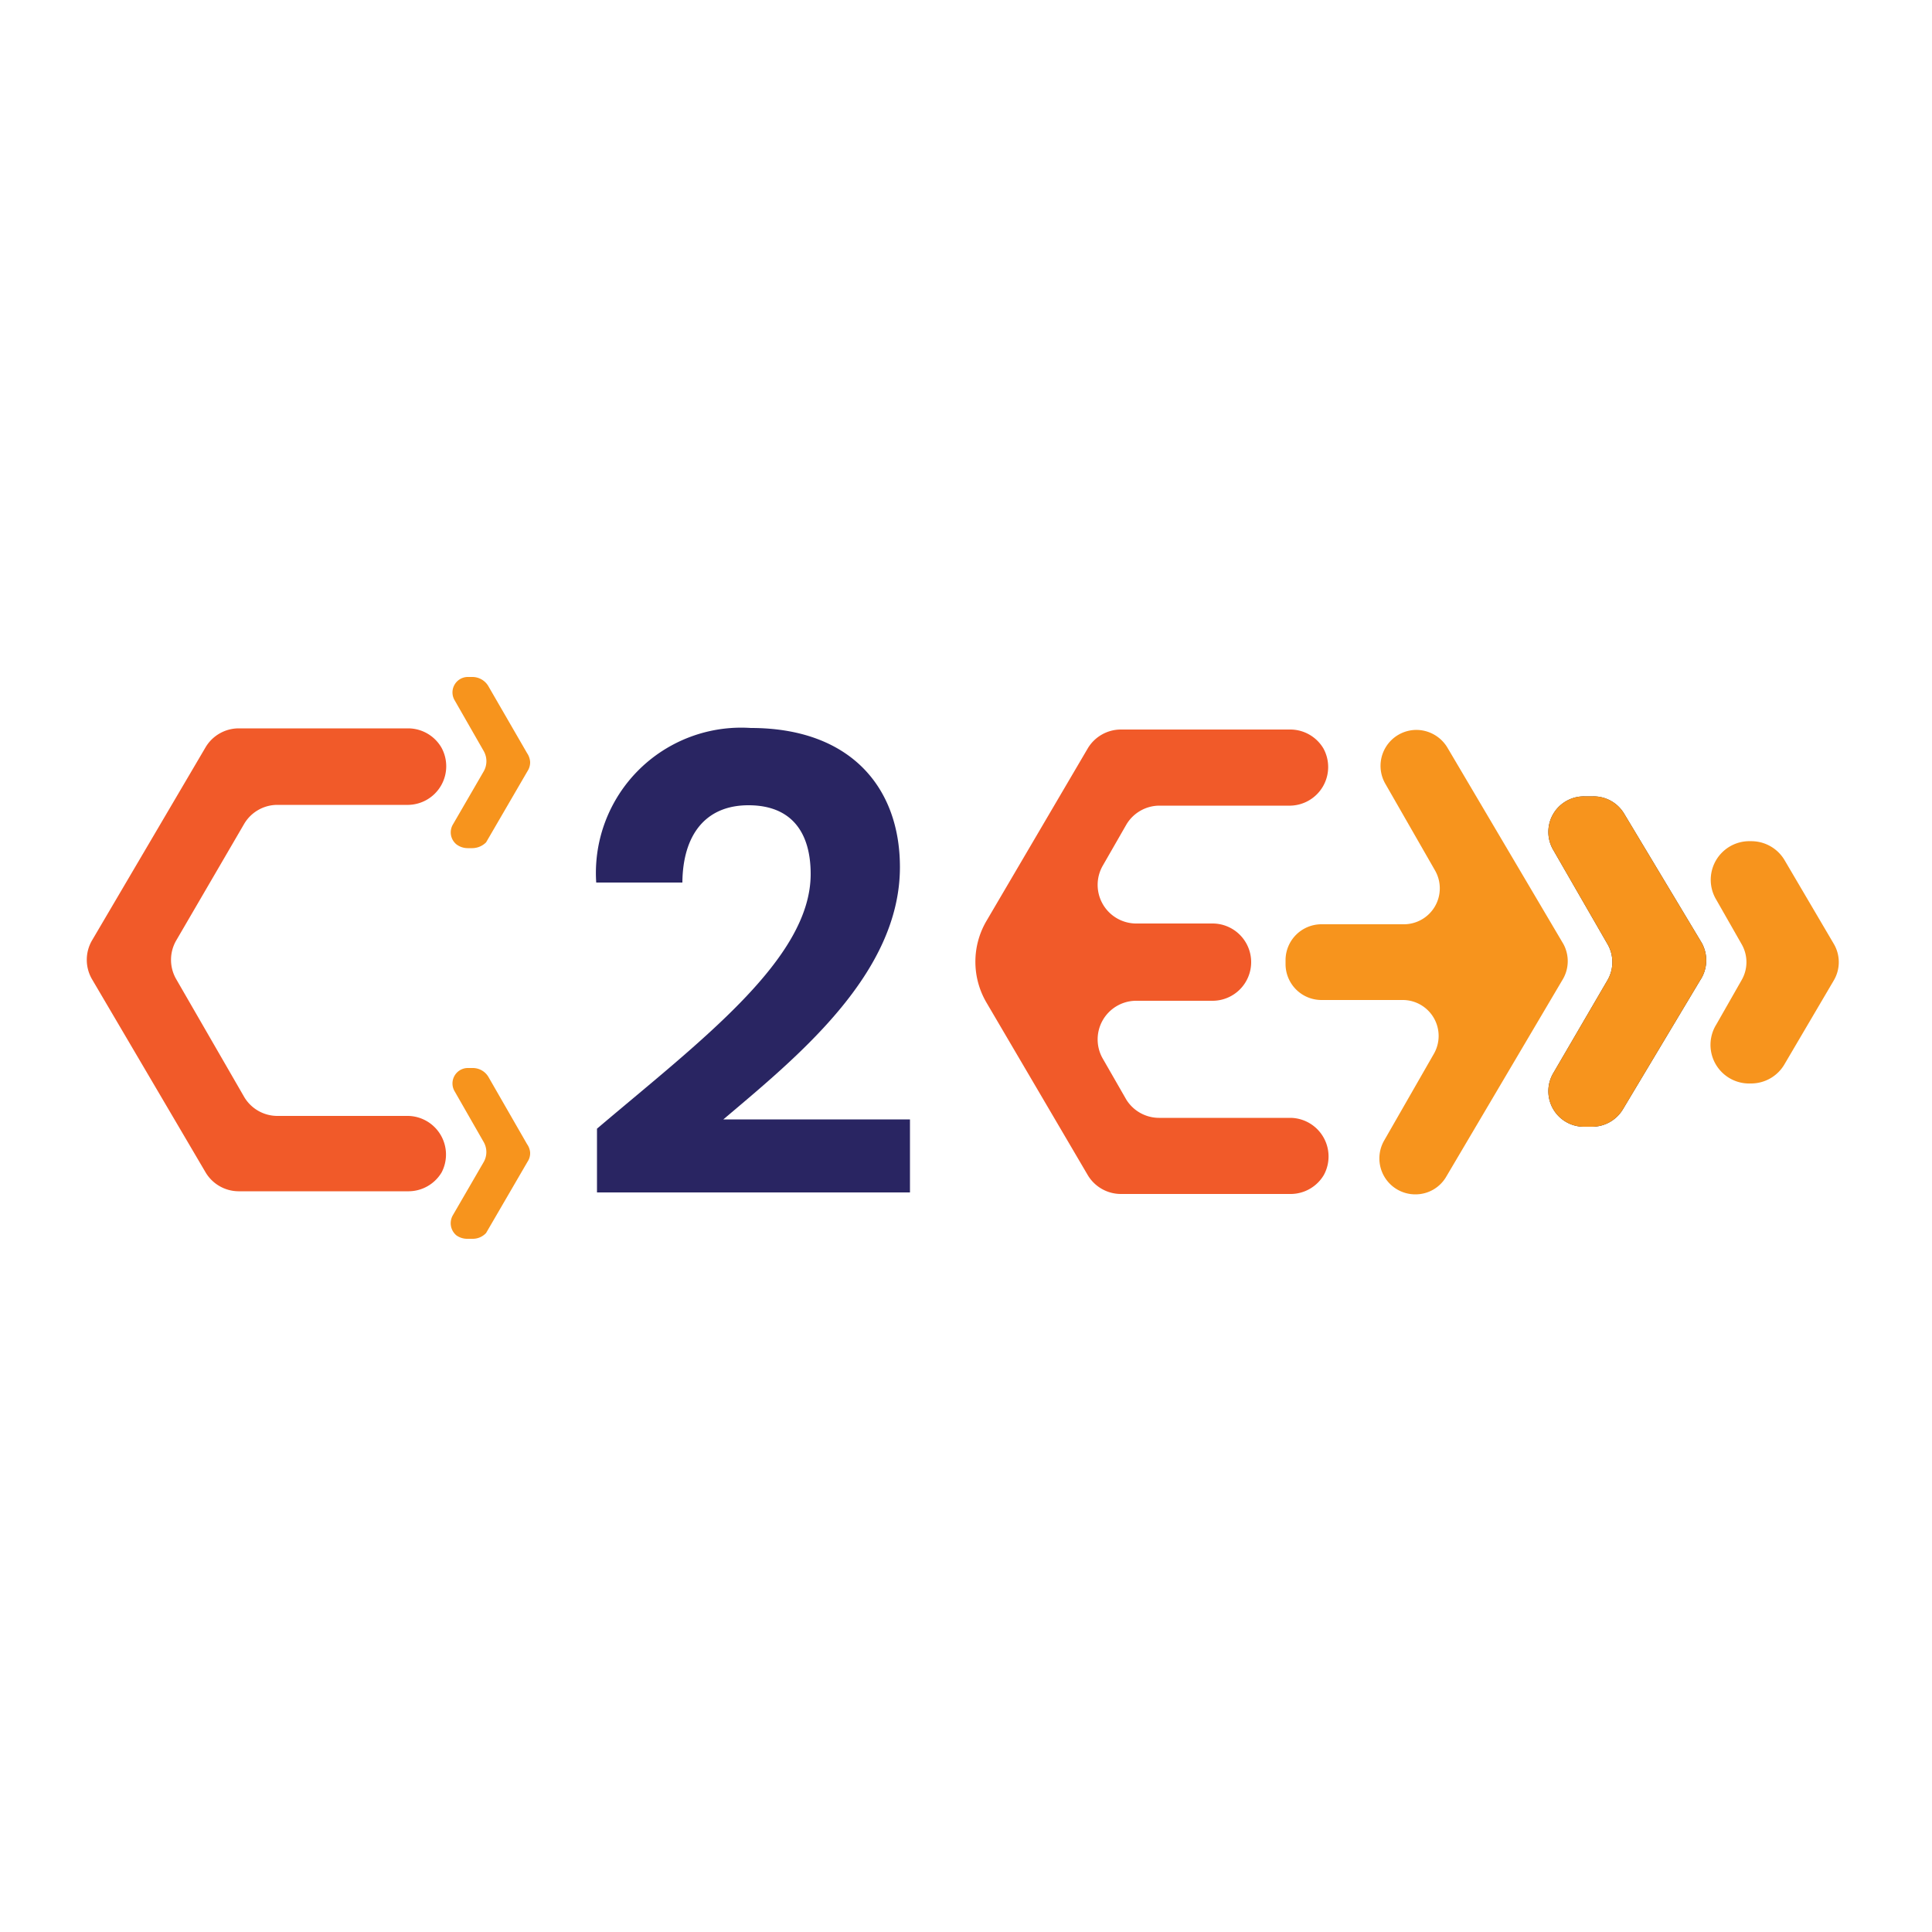
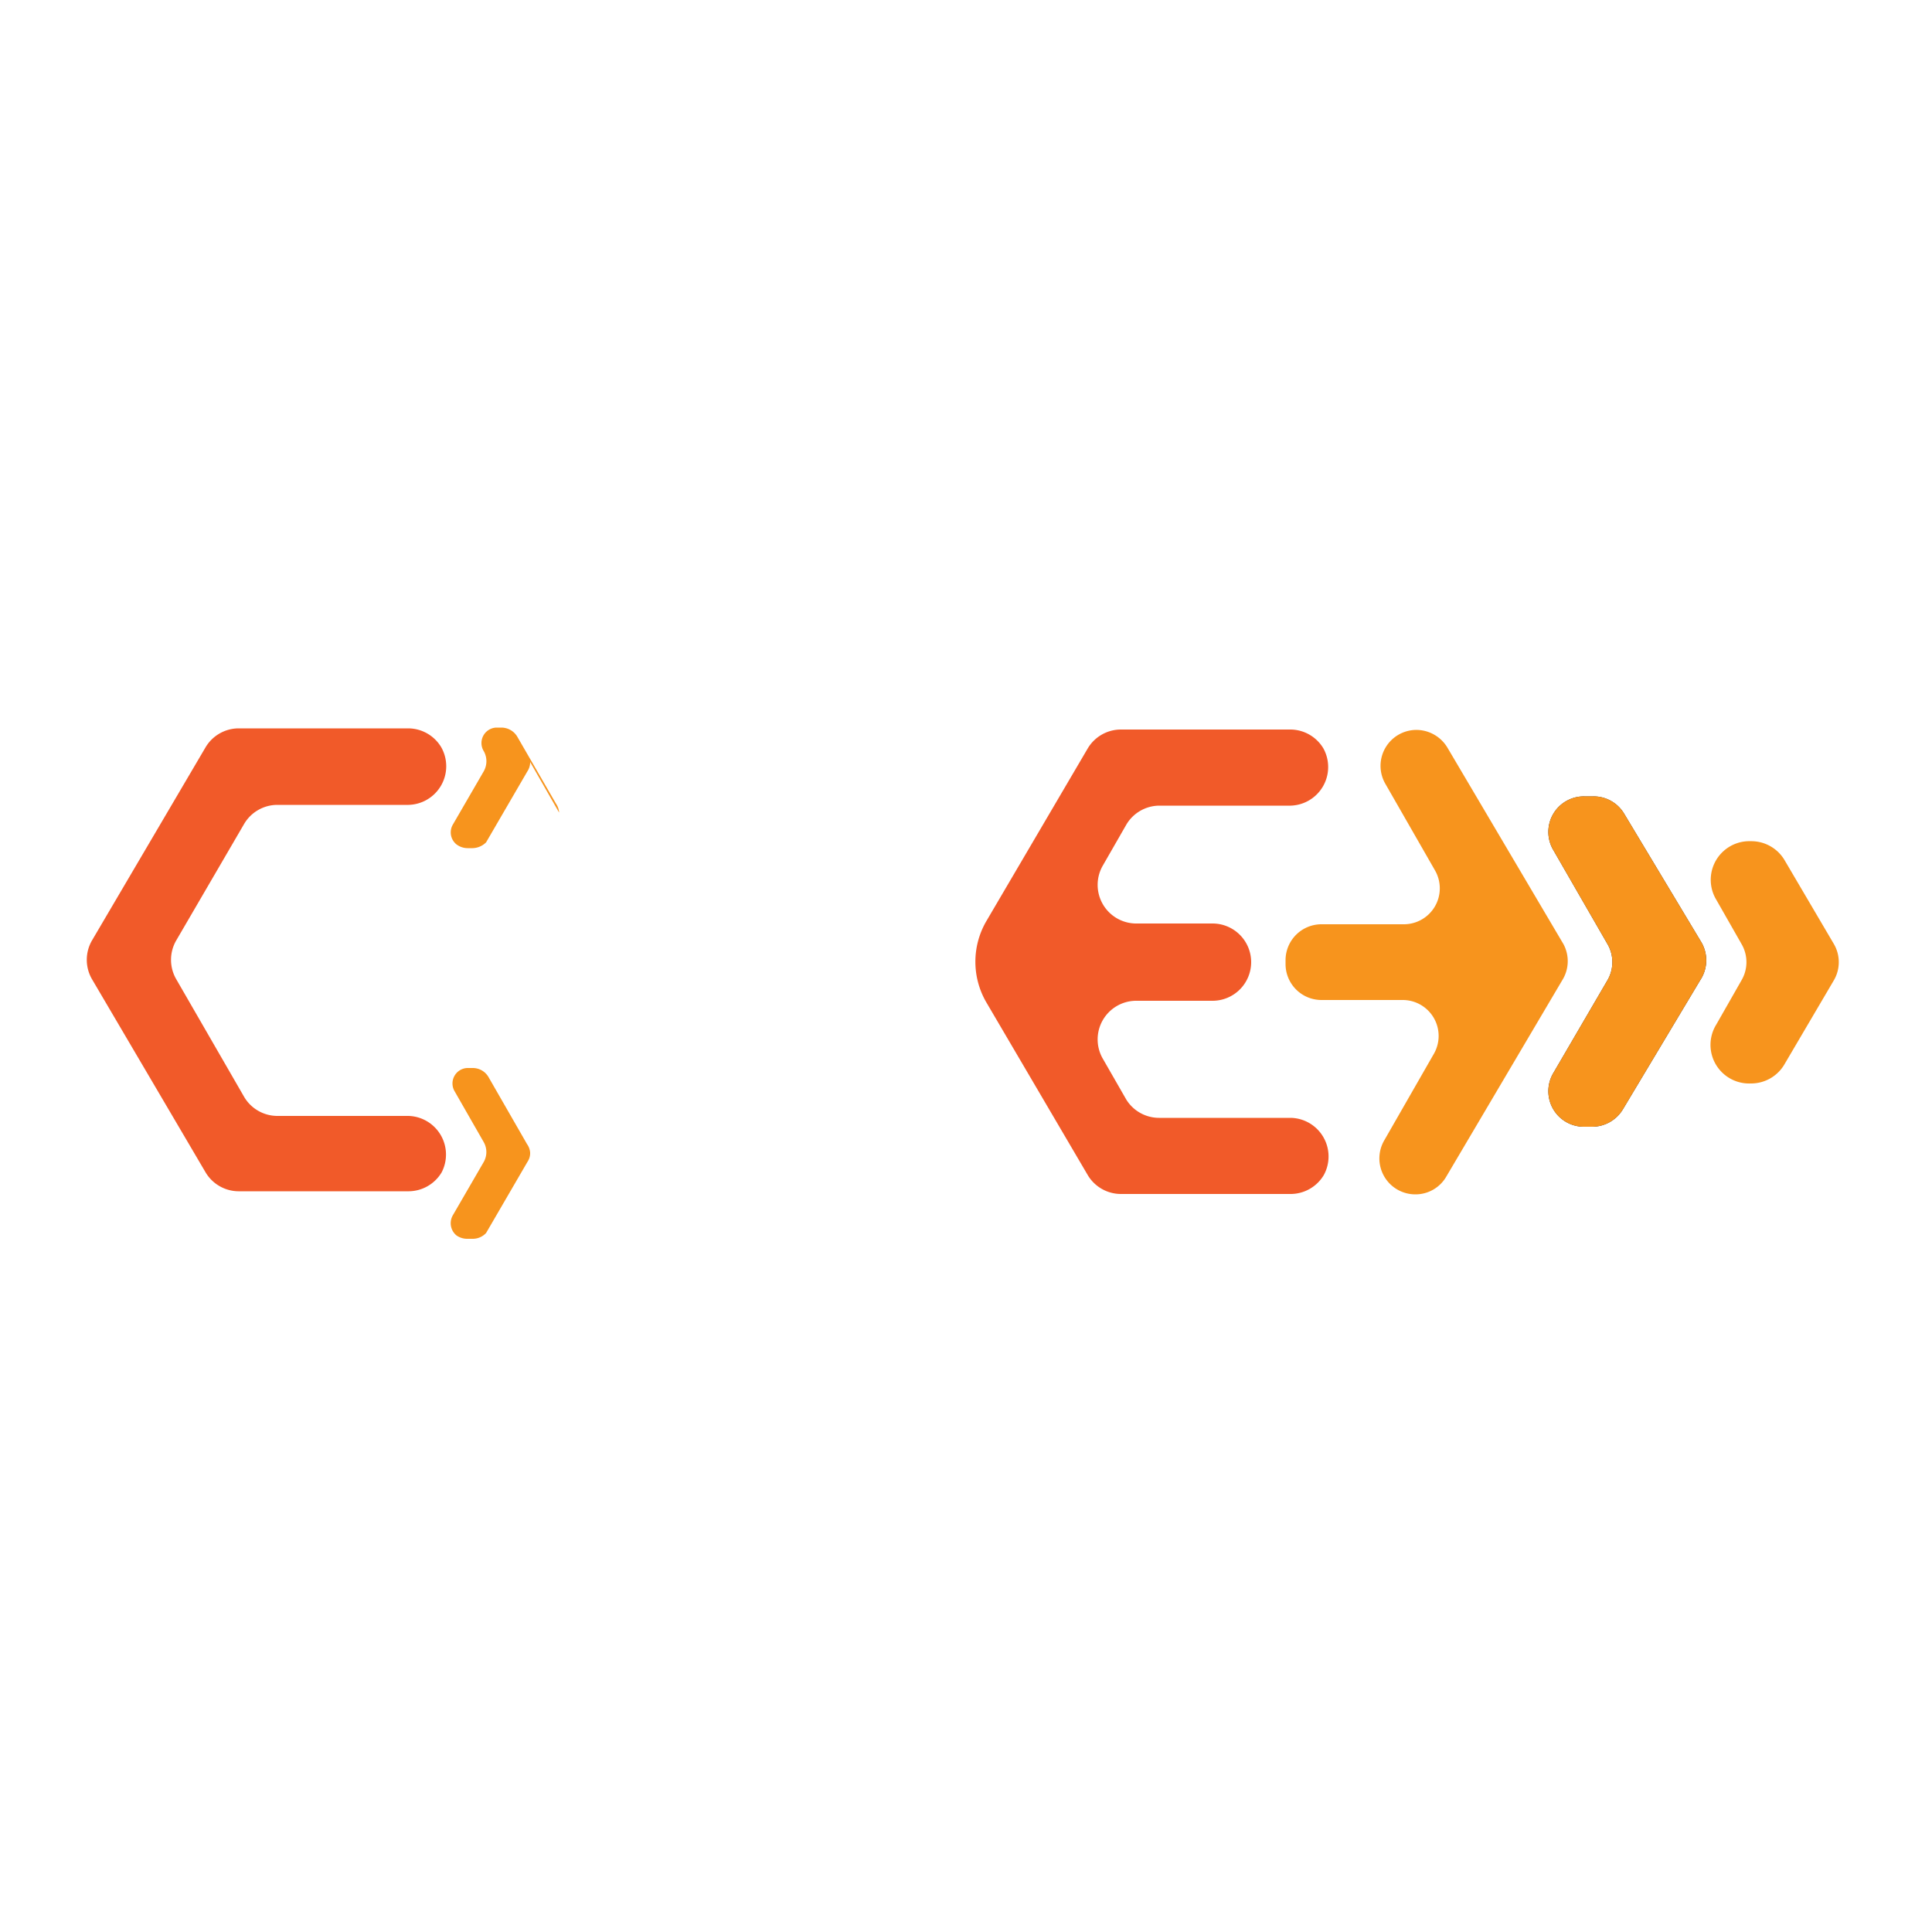
<svg xmlns="http://www.w3.org/2000/svg" id="Layer_1" data-name="Layer 1" viewBox="0 0 50 50">
  <defs>
    <style>.cls-2{fill:#f15a29}.cls-3{fill:#f7941d}</style>
  </defs>
-   <path d="M15.45 29.21c2.7-2.29 5.53-4.4 5.53-6.59 0-1.06-.48-1.78-1.61-1.78s-1.7.79-1.71 2h-2.23a3.76 3.76 0 0 1 4-4c2.57 0 3.86 1.53 3.86 3.6 0 2.77-2.67 4.92-4.57 6.53h4.83v1.89h-8.1Z" style="fill:#292562" />
  <path d="M30 28.93h3.41a1 1 0 0 1 .85 1.48 1 1 0 0 1-.85.49H29a1 1 0 0 1-.85-.49l-2.63-4.48a2.09 2.09 0 0 1 0-2.08l2.63-4.48a1 1 0 0 1 .85-.49h4.4a1 1 0 0 1 .85.49 1 1 0 0 1-.85 1.48H30a1 1 0 0 0-.85.49l-.62 1.08a1 1 0 0 0 .85 1.48h2a1 1 0 0 1 1 1 1 1 0 0 1-1 1h-2a1 1 0 0 0-.85 1.48l.62 1.08a1 1 0 0 0 .85.47ZM11.43 30.34a1 1 0 0 1-.85.49H6.17a1 1 0 0 1-.85-.49l-2.94-5a1 1 0 0 1 0-1l2.94-5a1 1 0 0 1 .85-.49h4.4a1 1 0 0 1 .85.49 1 1 0 0 1-.85 1.49h-3.4a1 1 0 0 0-.85.49l-1.76 3.02a1 1 0 0 0 0 1l1.76 3.05a1 1 0 0 0 .85.49h3.4a1 1 0 0 1 .86 1.46Z" class="cls-2" />
  <path d="m40.43 25.37-3 5.08a.92.92 0 0 1-.8.46.93.93 0 0 1-.81-1.39l1.29-2.25a.93.93 0 0 0-.8-1.39H34.2a.93.93 0 0 1-.93-.92v-.12a.93.93 0 0 1 .93-.92h2.14a.93.93 0 0 0 .8-1.39l-1.29-2.25a.93.93 0 0 1 .81-1.39.94.94 0 0 1 .8.46l3 5.08a.93.93 0 0 1-.03.94Z" class="cls-3" />
  <path d="m44 25.37-2 3.34a.93.93 0 0 1-.8.45H41a.92.92 0 0 1-.8-1.39l1.4-2.4a.93.93 0 0 0 0-.94L40.2 22a.92.92 0 0 1 .8-1.39h.24a.92.92 0 0 1 .8.46l2 3.33a.93.93 0 0 1-.04.97Z" style="fill:#2c282c" />
-   <path d="m44 25.37-2 3.34a.93.93 0 0 1-.8.45H41a.92.92 0 0 1-.8-1.39l1.4-2.4a.93.93 0 0 0 0-.94L40.2 22a.92.92 0 0 1 .8-1.39h.24a.92.92 0 0 1 .8.46l2 3.33a.93.93 0 0 1-.04.97ZM47.46 25.37l-1.27 2.16a1 1 0 0 1-.88.51 1 1 0 0 1-.89-1.53l.65-1.14a.93.93 0 0 0 0-.94l-.65-1.14a1 1 0 0 1 .89-1.52 1 1 0 0 1 .88.5l1.27 2.16a.93.93 0 0 1 0 .94ZM13.72 19.72a.42.42 0 0 1-.07.24l-1.07 1.84a.51.51 0 0 1-.35.15h-.13a.48.48 0 0 1-.29-.1.4.4 0 0 1-.09-.51l.8-1.38a.53.53 0 0 0 0-.52l-.75-1.31a.4.4 0 0 1 .32-.61h.14a.48.48 0 0 1 .41.24l1 1.73a.46.46 0 0 1 .08.23ZM13.72 29.83a.4.4 0 0 1-.07.24l-1.07 1.84a.47.47 0 0 1-.35.15h-.13a.48.48 0 0 1-.29-.09.41.41 0 0 1-.09-.52l.8-1.38a.52.52 0 0 0 0-.51l-.75-1.31a.4.4 0 0 1 .32-.61h.14a.47.47 0 0 1 .41.23l1 1.74a.43.43 0 0 1 .08.22Z" class="cls-3" />
+   <path d="m44 25.37-2 3.34a.93.93 0 0 1-.8.45H41a.92.92 0 0 1-.8-1.39l1.4-2.4a.93.93 0 0 0 0-.94L40.2 22a.92.92 0 0 1 .8-1.39h.24a.92.92 0 0 1 .8.46l2 3.33a.93.93 0 0 1-.04.97ZM47.46 25.37l-1.27 2.16a1 1 0 0 1-.88.51 1 1 0 0 1-.89-1.53l.65-1.14a.93.93 0 0 0 0-.94l-.65-1.14a1 1 0 0 1 .89-1.52 1 1 0 0 1 .88.5l1.27 2.16a.93.93 0 0 1 0 .94ZM13.72 19.72a.42.42 0 0 1-.07.24l-1.07 1.84a.51.51 0 0 1-.35.15h-.13a.48.48 0 0 1-.29-.1.4.4 0 0 1-.09-.51l.8-1.38a.53.53 0 0 0 0-.52a.4.4 0 0 1 .32-.61h.14a.48.48 0 0 1 .41.24l1 1.73a.46.46 0 0 1 .08.23ZM13.72 29.83a.4.4 0 0 1-.07.24l-1.07 1.84a.47.47 0 0 1-.35.15h-.13a.48.48 0 0 1-.29-.09.41.41 0 0 1-.09-.52l.8-1.38a.52.52 0 0 0 0-.51l-.75-1.31a.4.4 0 0 1 .32-.61h.14a.47.47 0 0 1 .41.23l1 1.74a.43.43 0 0 1 .08.22Z" class="cls-3" />
</svg>